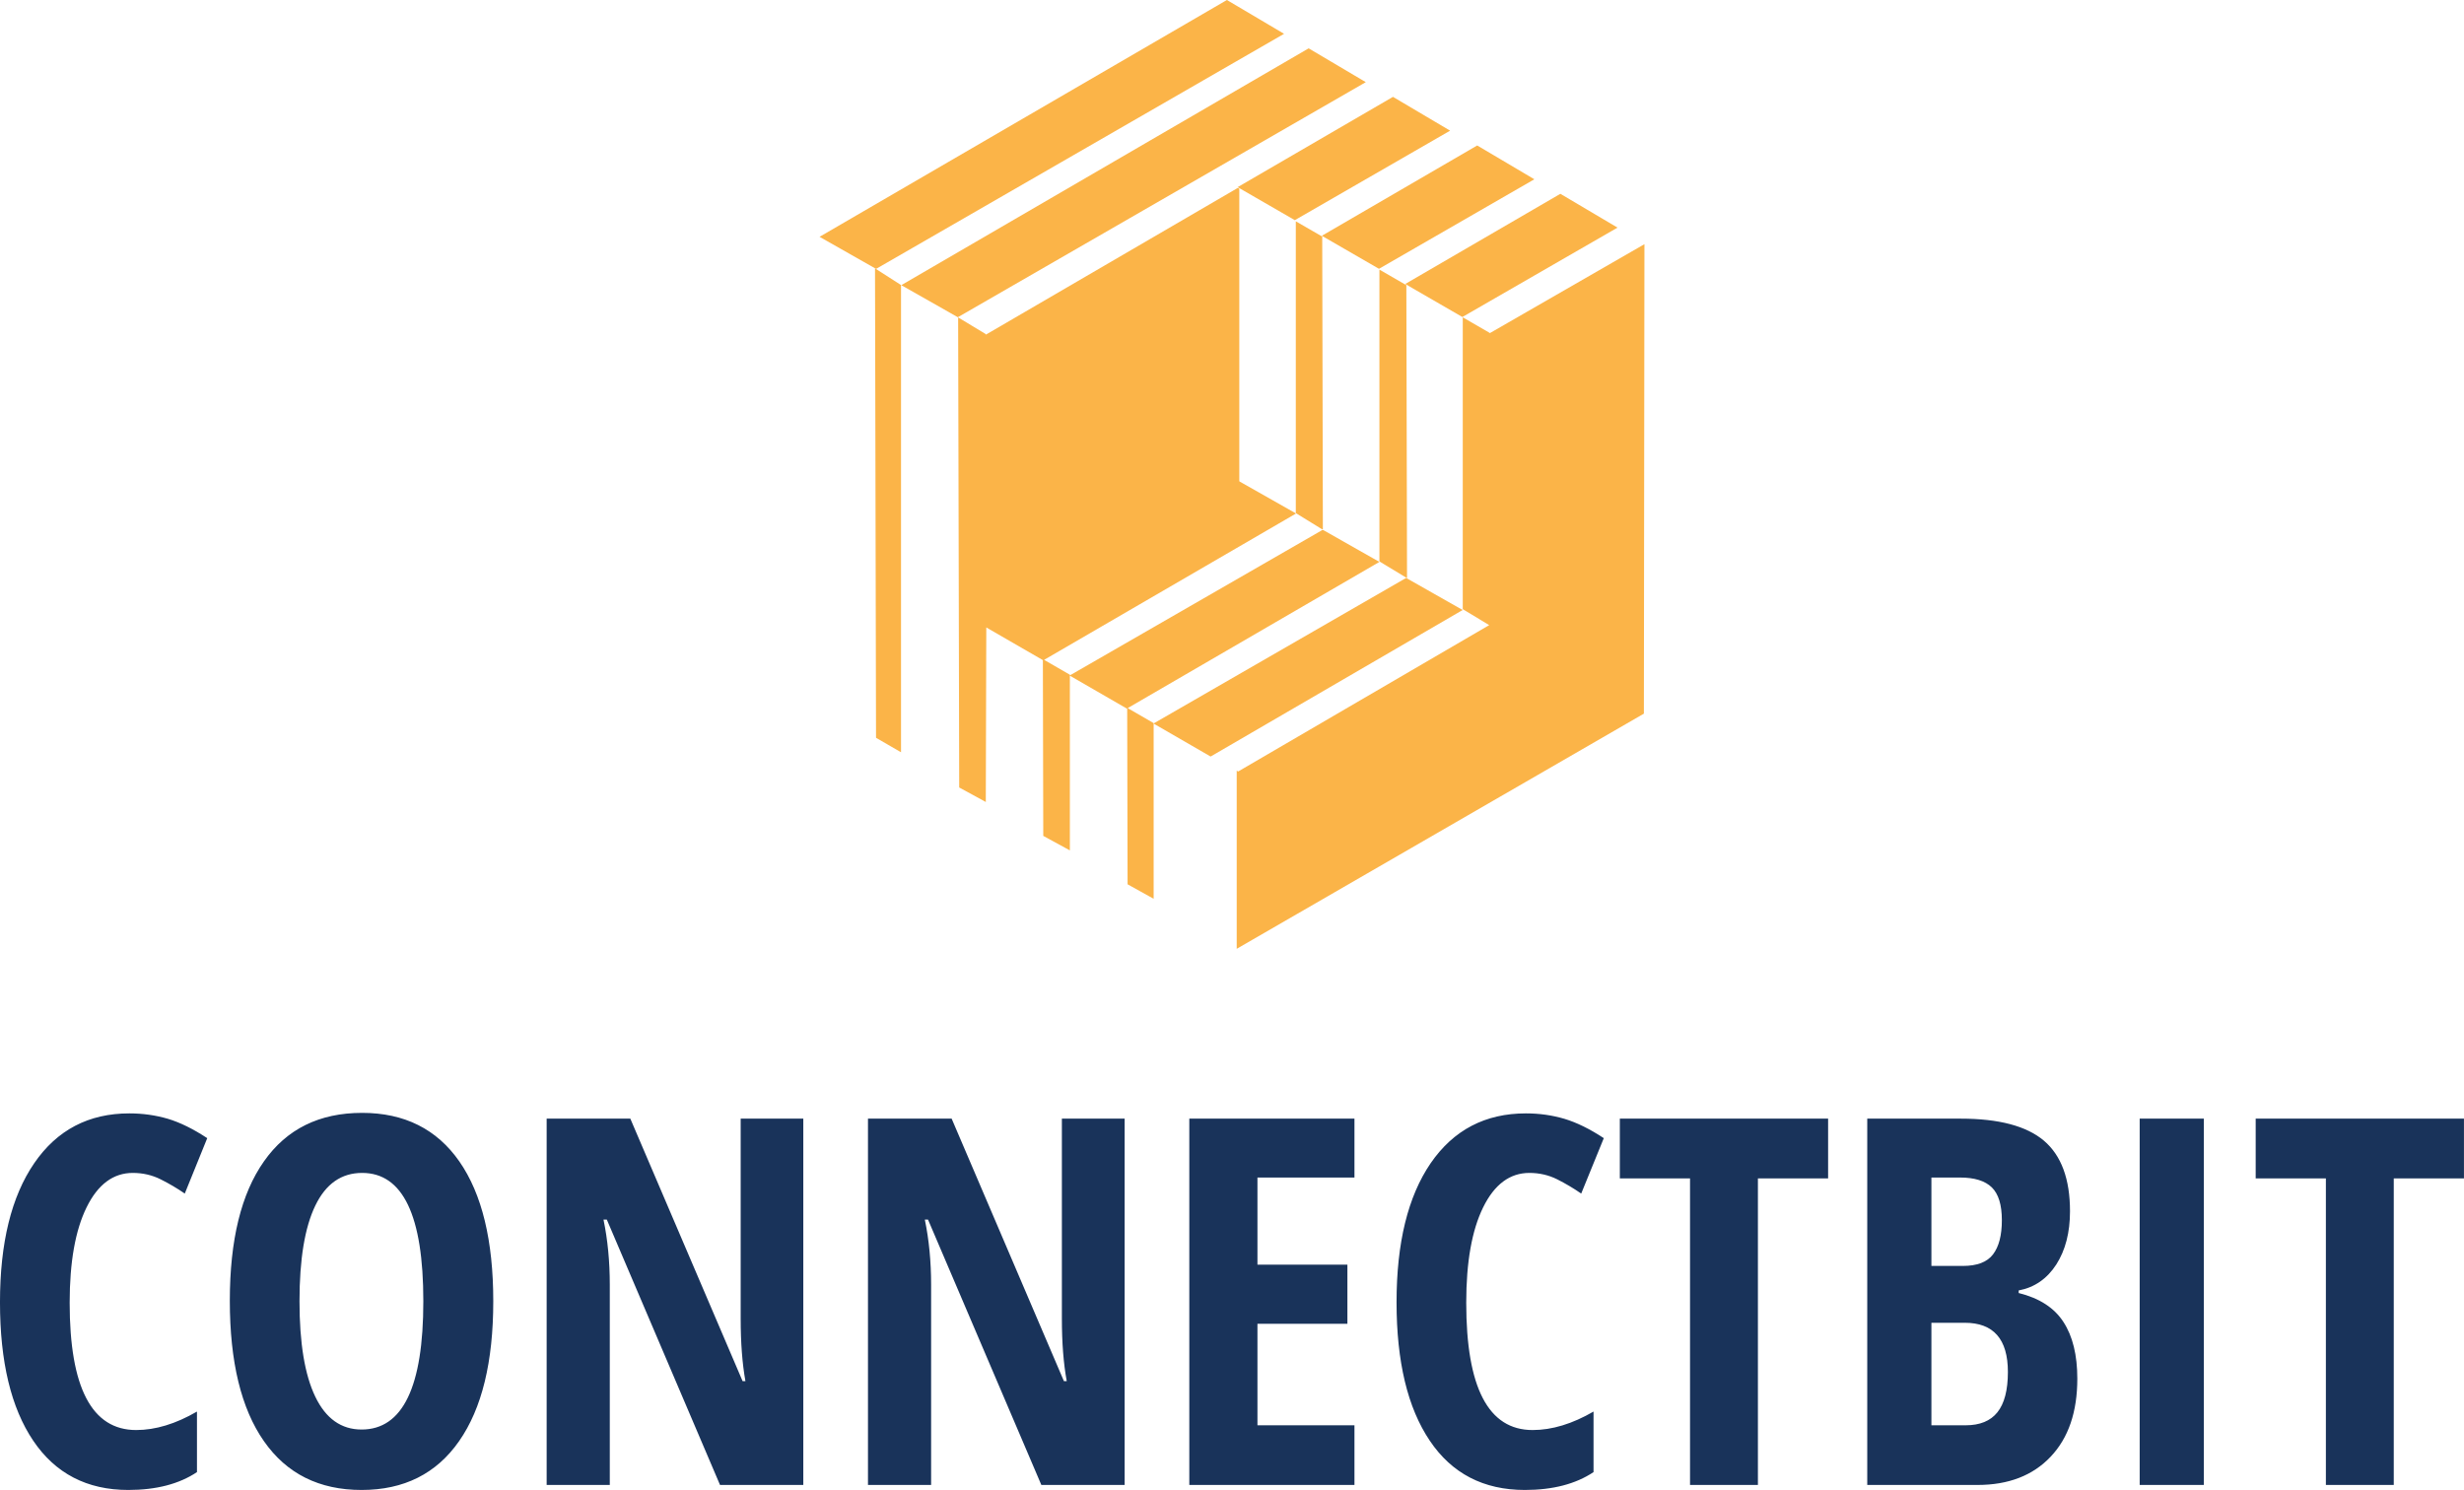
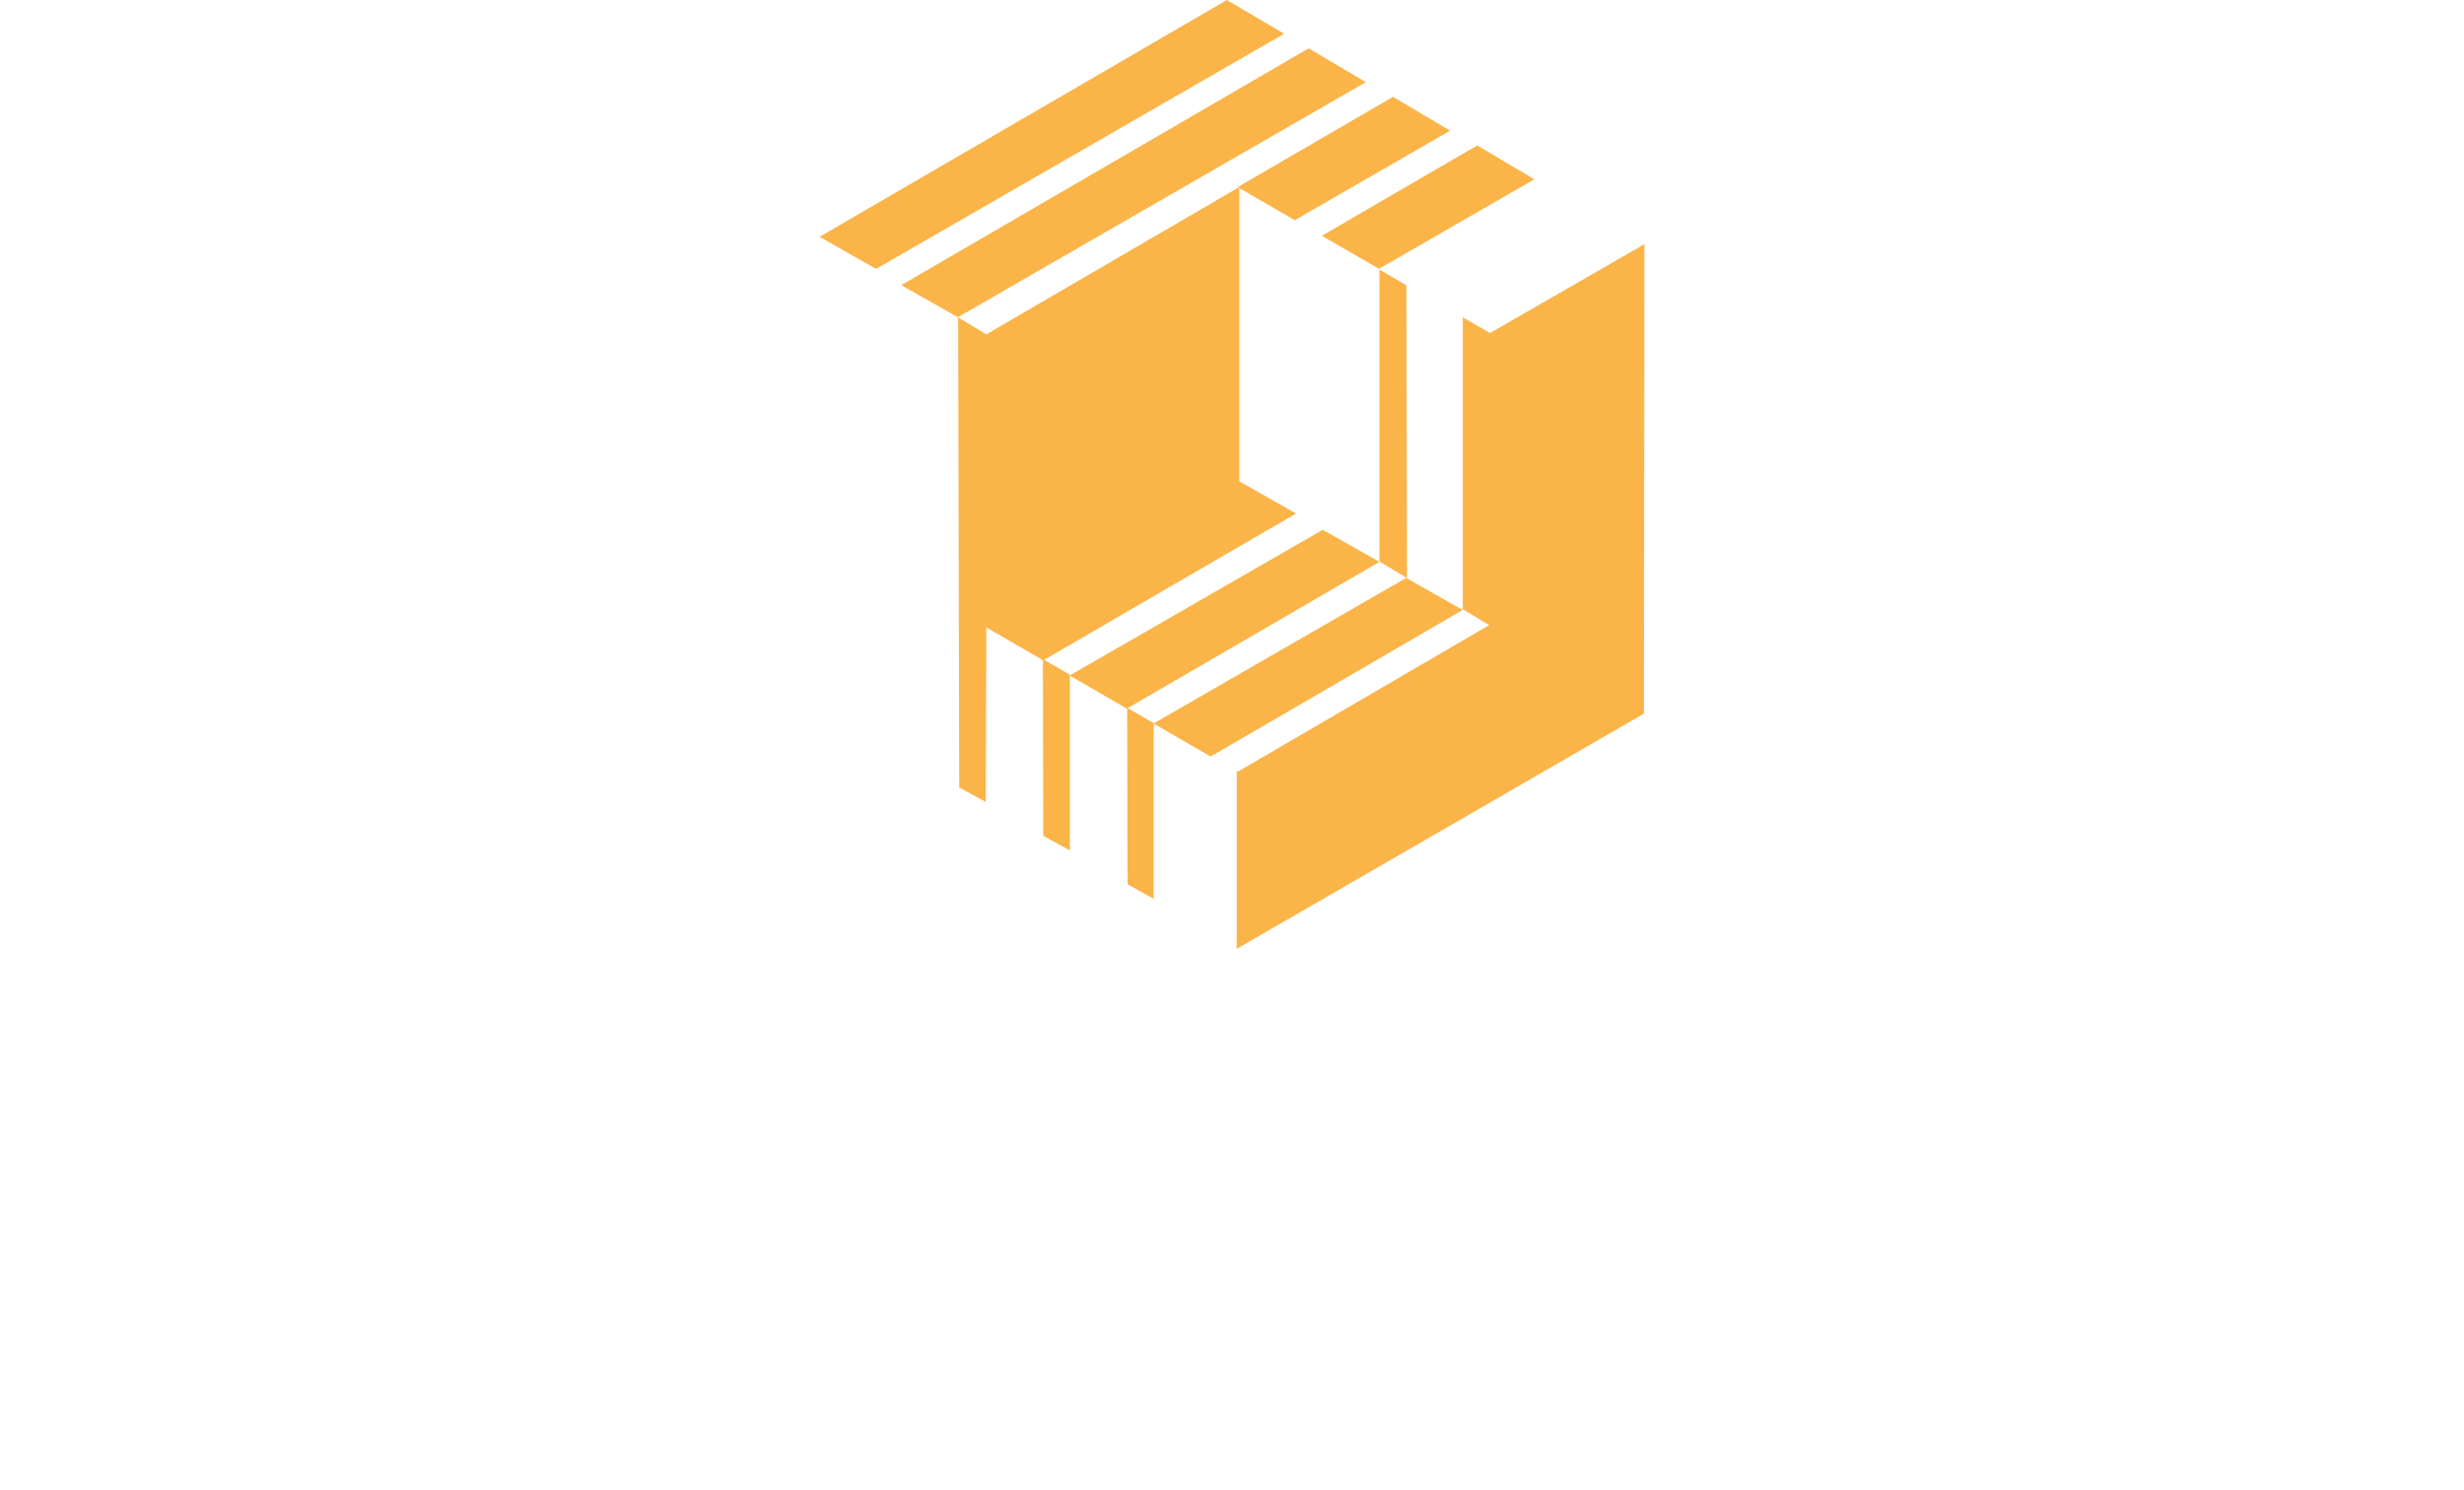
<svg xmlns="http://www.w3.org/2000/svg" viewBox="220.352 411.642 195.966 118.518" width="5000" height="3023.94" preserveAspectRatio="none">
  <defs />
  <style>.aChGcdrW68Hcolor {fill:#19335A;fill-opacity:1;}.aChGcdrW68HstrokeColor-str {stroke:#19335A;stroke-opacity:1;}.aM2oCJ-3W4Bcolors-0 {fill:#FBB448;fill-opacity:1;}</style>
  <g opacity="1" transform="rotate(0 285.533 411.642)">
    <svg width="65.604" height="75.473" x="285.533" y="411.642" preserveAspectRatio="none" viewBox="26.495 15.762 147.286 169.449">
      <g transform="matrix(1 0 0 1 0 0)" class="aM2oCJ-3W4Bcolors-0">
        <polygon points="126.46,116.112 116.391,110.403 116.391,110.458 116.301,110.399 71.188,136.379 71.188,136.26 66.587,133.606 111.555,107.479 111.546,107.476 111.546,107.452 101.46,101.734 101.441,101.656 101.441,49.465 101.182,49.315 56.178,75.535 56.178,75.432 56.138,75.407 51.238,72.449 51.43,156.397 56.178,158.987 56.266,127.817 66.368,133.651 66.439,165.042 71.188,167.631 71.188,136.432 81.366,142.309 81.423,142.275 81.493,173.687 86.148,176.273 86.148,144.9 81.513,142.223 " />
        <g>
          <polygon points="109.434,21.8 99.229,15.762 26.495,58.055 36.588,63.782 " />
          <polygon points="113.824,24.395 41.09,66.688 51.184,72.415 124.027,30.433 " />
          <polygon points="111.352,55.081 139.084,39.097 128.88,33.06 101.146,49.185 " />
          <polygon points="126.38,63.768 154.124,47.779 143.92,41.741 116.178,57.872 " />
-           <polygon points="141.273,72.375 168.973,56.411 158.77,50.373 131.07,66.478 " />
-           <polygon points="36.578,147.523 41.04,150.109 41.04,66.665 36.397,63.687 " />
          <polygon points="146.15,75.271 146.15,75.212 141.342,72.433 141.342,124.55 146.062,127.402 101.238,153.541 100.979,153.391 100.979,185.211 173.682,143.211 173.781,59.368 " />
          <polygon points="131.264,118.993 131.264,119.007 131.221,118.98 86.12,144.975 96.322,150.87 141.324,124.702 " />
          <polygon points="126.461,116.029 131.348,118.98 131.357,118.975 131.391,118.993 131.27,66.691 126.461,63.912 " />
-           <polygon points="116.273,110.316 116.318,110.294 116.363,110.32 116.248,58.01 111.532,55.285 111.532,107.372 111.562,107.389 111.541,107.4 " />
        </g>
      </g>
    </svg>
  </g>
  <g opacity="1" transform="rotate(0 220.352 500.16)">
    <svg width="195.966" height="30" x="220.352" y="500.16" preserveAspectRatio="none" viewBox="1.641 -29.004 192.012 29.395">
      <g transform="matrix(1 0 0 1 0 0)" class="aChGcdrW68Hcolor">
-         <path id="id-ChGcdrW68H10" d="M11.99-24.32L11.99-24.32Q9.71-24.32 8.39-21.64Q7.07-18.96 7.07-14.20L7.07-14.20Q7.07-4.28 12.25-4.28L12.25-4.28Q14.51-4.28 16.99-5.72L16.99-5.72L16.99-1.00Q14.90 0.39 11.64 0.39L11.64 0.39Q6.82 0.39 4.23-3.45Q1.64-7.29 1.64-14.24L1.64-14.24Q1.64-21.19 4.31-25.08Q6.97-28.96 11.72-28.96L11.72-28.96Q13.28-28.96 14.72-28.54Q16.15-28.11 17.79-27.03L17.79-27.03L16.04-22.71Q15.16-23.32 14.16-23.82Q13.16-24.32 11.99-24.32Z M40.08-14.32L40.08-14.32Q40.08-7.23 37.42-3.42Q34.77 0.39 29.82 0.39L29.82 0.39Q24.86 0.39 22.21-3.41Q19.55-7.21 19.55-14.36L19.55-14.36Q19.55-21.45 22.21-25.22Q24.86-29.00 29.86-29.00L29.86-29.00Q34.80-29.00 37.44-25.21Q40.08-21.41 40.08-14.32ZM24.98-14.32L24.98-14.32Q24.98-9.43 26.21-6.88Q27.44-4.32 29.82-4.32L29.82-4.32Q34.63-4.32 34.63-14.32L34.63-14.32Q34.63-24.32 29.86-24.32L29.86-24.32Q27.44-24.32 26.21-21.77Q24.98-19.22 24.98-14.32Z M64.24-28.55L64.24 0L57.75 0L48.93-20.68L48.67-20.68Q49.16-18.32 49.16-15.61L49.16-15.61L49.16 0L44.24 0L44.24-28.55L50.76-28.55L59.51-8.09L59.73-8.09Q59.36-10.14 59.36-12.97L59.36-12.97L59.36-28.55L64.24-28.55Z M89.28-28.55L89.28 0L82.79 0L73.96-20.68L73.71-20.68Q74.20-18.32 74.20-15.61L74.20-15.61L74.20 0L69.28 0L69.28-28.55L75.80-28.55L84.55-8.09L84.77-8.09Q84.39-10.14 84.39-12.97L84.39-12.97L84.39-28.55L89.28-28.55Z M107.19-4.65L107.19 0L94.32 0L94.32-28.55L107.19-28.55L107.19-23.96L99.63-23.96L99.63-17.17L106.64-17.17L106.64-12.56L99.63-12.56L99.63-4.65L107.19-4.65Z M120.82-24.32L120.82-24.32Q118.54-24.32 117.22-21.64Q115.90-18.96 115.90-14.20L115.90-14.20Q115.90-4.28 121.07-4.28L121.07-4.28Q123.34-4.28 125.82-5.72L125.82-5.72L125.82-1.00Q123.73 0.39 120.47 0.39L120.47 0.39Q115.64 0.39 113.06-3.45Q110.47-7.29 110.47-14.24L110.47-14.24Q110.47-21.19 113.13-25.08Q115.80-28.96 120.55-28.96L120.55-28.96Q122.11-28.96 123.54-28.54Q124.98-28.11 126.62-27.03L126.62-27.03L124.86-22.71Q123.98-23.32 122.99-23.82Q121.99-24.32 120.82-24.32Z M138.63-23.89L138.63 0L133.34 0L133.34-23.89L127.87-23.89L127.87-28.55L144.10-28.55L144.10-23.89L138.63-23.89Z M147.15 0L147.15-28.55L154.43-28.55Q158.89-28.55 160.92-26.83Q162.95-25.10 162.95-21.33L162.95-21.33Q162.95-18.85 161.88-17.18Q160.80-15.51 158.95-15.16L158.95-15.16L158.95-14.96Q161.37-14.36 162.44-12.70Q163.52-11.04 163.52-8.28L163.52-8.28Q163.52-4.39 161.44-2.20Q159.36 0 155.74 0L155.74 0L147.15 0ZM152.15-23.96L152.15-17.07L154.59-17.07Q156.27-17.07 156.95-17.97Q157.64-18.87 157.64-20.64L157.64-20.64Q157.64-22.42 156.86-23.19Q156.07-23.96 154.39-23.96L154.39-23.96L152.15-23.96ZM154.75-12.64L152.15-12.64L152.15-4.65L154.82-4.65Q156.48-4.65 157.29-5.66Q158.11-6.68 158.11-8.81L158.11-8.81Q158.11-12.64 154.75-12.64L154.75-12.64Z M173.38 0L168.38 0L168.38-28.55L173.38-28.55L173.38 0Z M188.18-23.89L188.18 0L182.89 0L182.89-23.89L177.42-23.89L177.42-28.55L193.65-28.55L193.65-23.89L188.18-23.89Z" />
-       </g>
+         </g>
    </svg>
  </g>
</svg>